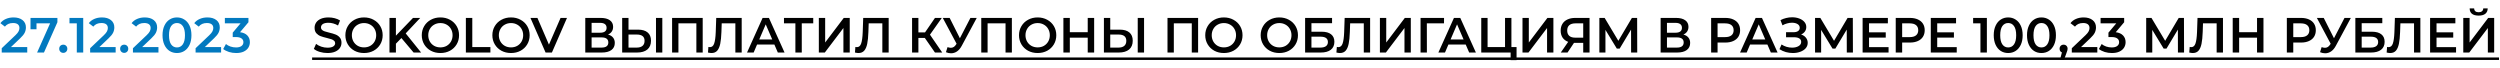
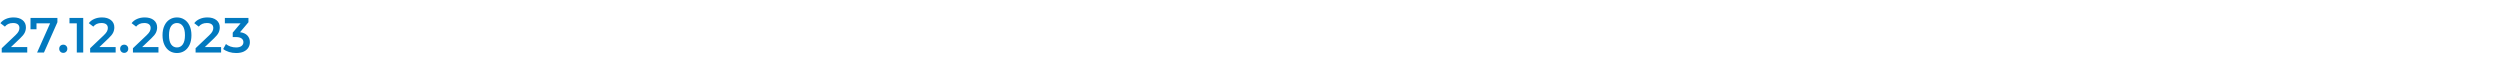
<svg xmlns="http://www.w3.org/2000/svg" width="809" height="22" viewBox="0 0 809 22" fill="none">
  <path d="M8.816 15.24V17H0.56V15.608L5.008 11.384C5.509 10.904 5.845 10.488 6.016 10.136C6.197 9.773 6.288 9.416 6.288 9.064C6.288 8.541 6.112 8.141 5.76 7.864C5.408 7.587 4.891 7.448 4.208 7.448C3.067 7.448 2.192 7.837 1.584 8.616L0.128 7.496C0.565 6.909 1.152 6.456 1.888 6.136C2.635 5.805 3.467 5.64 4.384 5.64C5.6 5.64 6.571 5.928 7.296 6.504C8.021 7.08 8.384 7.864 8.384 8.856C8.384 9.464 8.256 10.035 8 10.568C7.744 11.101 7.253 11.709 6.528 12.392L3.536 15.24H8.816ZM18.578 5.8V7.192L14.226 17H12.002L16.21 7.56H11.81V9.464H9.874V5.8H18.578ZM20.475 17.112C20.113 17.112 19.803 16.989 19.547 16.744C19.291 16.488 19.163 16.168 19.163 15.784C19.163 15.389 19.286 15.069 19.531 14.824C19.787 14.579 20.102 14.456 20.475 14.456C20.849 14.456 21.158 14.579 21.403 14.824C21.659 15.069 21.787 15.389 21.787 15.784C21.787 16.168 21.659 16.488 21.403 16.744C21.147 16.989 20.838 17.112 20.475 17.112ZM26.931 5.8V17H24.851V7.544H22.483V5.8H26.931ZM37.425 15.24V17H29.169V15.608L33.617 11.384C34.118 10.904 34.454 10.488 34.625 10.136C34.806 9.773 34.897 9.416 34.897 9.064C34.897 8.541 34.721 8.141 34.369 7.864C34.017 7.587 33.499 7.448 32.817 7.448C31.675 7.448 30.801 7.837 30.193 8.616L28.737 7.496C29.174 6.909 29.761 6.456 30.497 6.136C31.243 5.805 32.075 5.64 32.993 5.64C34.209 5.64 35.179 5.928 35.905 6.504C36.63 7.08 36.993 7.864 36.993 8.856C36.993 9.464 36.865 10.035 36.609 10.568C36.353 11.101 35.862 11.709 35.137 12.392L32.145 15.24H37.425ZM40.19 17.112C39.827 17.112 39.517 16.989 39.261 16.744C39.005 16.488 38.877 16.168 38.877 15.784C38.877 15.389 39 15.069 39.245 14.824C39.502 14.579 39.816 14.456 40.19 14.456C40.563 14.456 40.872 14.579 41.117 14.824C41.373 15.069 41.502 15.389 41.502 15.784C41.502 16.168 41.373 16.488 41.117 16.744C40.861 16.989 40.552 17.112 40.19 17.112ZM51.276 15.24V17H43.02V15.608L47.468 11.384C47.969 10.904 48.305 10.488 48.476 10.136C48.657 9.773 48.748 9.416 48.748 9.064C48.748 8.541 48.572 8.141 48.22 7.864C47.868 7.587 47.351 7.448 46.668 7.448C45.527 7.448 44.652 7.837 44.044 8.616L42.588 7.496C43.025 6.909 43.612 6.456 44.348 6.136C45.095 5.805 45.927 5.64 46.844 5.64C48.06 5.64 49.031 5.928 49.756 6.504C50.481 7.08 50.844 7.864 50.844 8.856C50.844 9.464 50.716 10.035 50.46 10.568C50.204 11.101 49.713 11.709 48.988 12.392L45.996 15.24H51.276ZM57.262 17.16C56.366 17.16 55.566 16.936 54.862 16.488C54.158 16.029 53.603 15.368 53.198 14.504C52.792 13.629 52.59 12.595 52.59 11.4C52.59 10.205 52.792 9.176 53.198 8.312C53.603 7.437 54.158 6.776 54.862 6.328C55.566 5.869 56.366 5.64 57.262 5.64C58.158 5.64 58.958 5.869 59.662 6.328C60.376 6.776 60.936 7.437 61.342 8.312C61.747 9.176 61.95 10.205 61.95 11.4C61.95 12.595 61.747 13.629 61.342 14.504C60.936 15.368 60.376 16.029 59.662 16.488C58.958 16.936 58.158 17.16 57.262 17.16ZM57.262 15.352C58.062 15.352 58.691 15.021 59.15 14.36C59.619 13.699 59.854 12.712 59.854 11.4C59.854 10.088 59.619 9.101 59.15 8.44C58.691 7.779 58.062 7.448 57.262 7.448C56.472 7.448 55.843 7.779 55.374 8.44C54.915 9.101 54.686 10.088 54.686 11.4C54.686 12.712 54.915 13.699 55.374 14.36C55.843 15.021 56.472 15.352 57.262 15.352ZM71.549 15.24V17H63.293V15.608L67.741 11.384C68.242 10.904 68.578 10.488 68.749 10.136C68.93 9.773 69.021 9.416 69.021 9.064C69.021 8.541 68.845 8.141 68.493 7.864C68.141 7.587 67.624 7.448 66.941 7.448C65.8 7.448 64.925 7.837 64.317 8.616L62.861 7.496C63.298 6.909 63.885 6.456 64.621 6.136C65.368 5.805 66.2 5.64 67.117 5.64C68.333 5.64 69.304 5.928 70.029 6.504C70.754 7.08 71.117 7.864 71.117 8.856C71.117 9.464 70.989 10.035 70.733 10.568C70.477 11.101 69.986 11.709 69.261 12.392L66.269 15.24H71.549ZM77.678 10.424C78.712 10.552 79.502 10.904 80.046 11.48C80.59 12.056 80.862 12.776 80.862 13.64C80.862 14.291 80.696 14.883 80.366 15.416C80.035 15.949 79.534 16.376 78.862 16.696C78.2 17.005 77.39 17.16 76.43 17.16C75.63 17.16 74.856 17.048 74.11 16.824C73.374 16.589 72.744 16.269 72.222 15.864L73.118 14.248C73.523 14.589 74.014 14.861 74.59 15.064C75.176 15.256 75.779 15.352 76.398 15.352C77.134 15.352 77.71 15.203 78.126 14.904C78.552 14.595 78.766 14.179 78.766 13.656C78.766 13.133 78.563 12.728 78.158 12.44C77.763 12.141 77.155 11.992 76.334 11.992H75.31V10.568L77.854 7.544H72.766V5.8H80.398V7.192L77.678 10.424Z" fill="#0279BF" />
-   <path d="M105.976 17.16C105.112 17.16 104.275 17.037 103.464 16.792C102.664 16.547 102.029 16.221 101.56 15.816L102.28 14.2C102.739 14.563 103.299 14.861 103.96 15.096C104.632 15.32 105.304 15.432 105.976 15.432C106.808 15.432 107.427 15.299 107.832 15.032C108.248 14.765 108.456 14.413 108.456 13.976C108.456 13.656 108.339 13.395 108.104 13.192C107.88 12.979 107.592 12.813 107.24 12.696C106.888 12.579 106.408 12.445 105.8 12.296C104.947 12.093 104.253 11.891 103.72 11.688C103.197 11.485 102.744 11.171 102.36 10.744C101.987 10.307 101.8 9.72 101.8 8.984C101.8 8.365 101.965 7.805 102.296 7.304C102.637 6.792 103.144 6.387 103.816 6.088C104.499 5.789 105.331 5.64 106.312 5.64C106.995 5.64 107.667 5.725 108.328 5.896C108.989 6.067 109.56 6.312 110.04 6.632L109.384 8.248C108.893 7.96 108.381 7.741 107.848 7.592C107.315 7.443 106.797 7.368 106.296 7.368C105.475 7.368 104.861 7.507 104.456 7.784C104.061 8.061 103.864 8.429 103.864 8.888C103.864 9.208 103.976 9.469 104.2 9.672C104.435 9.875 104.728 10.035 105.08 10.152C105.432 10.269 105.912 10.403 106.52 10.552C107.352 10.744 108.035 10.947 108.568 11.16C109.101 11.363 109.555 11.677 109.928 12.104C110.312 12.531 110.504 13.107 110.504 13.832C110.504 14.451 110.333 15.011 109.992 15.512C109.661 16.013 109.155 16.413 108.472 16.712C107.789 17.011 106.957 17.16 105.976 17.16ZM117.798 17.16C116.657 17.16 115.628 16.915 114.71 16.424C113.793 15.923 113.073 15.235 112.55 14.36C112.028 13.475 111.766 12.488 111.766 11.4C111.766 10.312 112.028 9.331 112.55 8.456C113.073 7.571 113.793 6.883 114.71 6.392C115.628 5.891 116.657 5.64 117.798 5.64C118.94 5.64 119.969 5.891 120.886 6.392C121.804 6.883 122.524 7.565 123.046 8.44C123.569 9.315 123.83 10.301 123.83 11.4C123.83 12.499 123.569 13.485 123.046 14.36C122.524 15.235 121.804 15.923 120.886 16.424C119.969 16.915 118.94 17.16 117.798 17.16ZM117.798 15.336C118.545 15.336 119.217 15.171 119.814 14.84C120.412 14.499 120.881 14.029 121.222 13.432C121.564 12.824 121.734 12.147 121.734 11.4C121.734 10.653 121.564 9.981 121.222 9.384C120.881 8.776 120.412 8.307 119.814 7.976C119.217 7.635 118.545 7.464 117.798 7.464C117.052 7.464 116.38 7.635 115.782 7.976C115.185 8.307 114.716 8.776 114.374 9.384C114.033 9.981 113.862 10.653 113.862 11.4C113.862 12.147 114.033 12.824 114.374 13.432C114.716 14.029 115.185 14.499 115.782 14.84C116.38 15.171 117.052 15.336 117.798 15.336ZM129.891 12.312L128.115 14.136V17H126.035V5.8H128.115V11.544L133.651 5.8H135.987L131.283 10.808L136.275 17H133.843L129.891 12.312ZM142.517 17.16C141.376 17.16 140.347 16.915 139.429 16.424C138.512 15.923 137.792 15.235 137.269 14.36C136.747 13.475 136.485 12.488 136.485 11.4C136.485 10.312 136.747 9.331 137.269 8.456C137.792 7.571 138.512 6.883 139.429 6.392C140.347 5.891 141.376 5.64 142.517 5.64C143.659 5.64 144.688 5.891 145.605 6.392C146.523 6.883 147.243 7.565 147.765 8.44C148.288 9.315 148.549 10.301 148.549 11.4C148.549 12.499 148.288 13.485 147.765 14.36C147.243 15.235 146.523 15.923 145.605 16.424C144.688 16.915 143.659 17.16 142.517 17.16ZM142.517 15.336C143.264 15.336 143.936 15.171 144.533 14.84C145.131 14.499 145.6 14.029 145.941 13.432C146.283 12.824 146.453 12.147 146.453 11.4C146.453 10.653 146.283 9.981 145.941 9.384C145.6 8.776 145.131 8.307 144.533 7.976C143.936 7.635 143.264 7.464 142.517 7.464C141.771 7.464 141.099 7.635 140.501 7.976C139.904 8.307 139.435 8.776 139.093 9.384C138.752 9.981 138.581 10.653 138.581 11.4C138.581 12.147 138.752 12.824 139.093 13.432C139.435 14.029 139.904 14.499 140.501 14.84C141.099 15.171 141.771 15.336 142.517 15.336ZM150.754 5.8H152.834V15.24H158.69V17H150.754V5.8ZM165.361 17.16C164.22 17.16 163.19 16.915 162.273 16.424C161.356 15.923 160.636 15.235 160.113 14.36C159.59 13.475 159.329 12.488 159.329 11.4C159.329 10.312 159.59 9.331 160.113 8.456C160.636 7.571 161.356 6.883 162.273 6.392C163.19 5.891 164.22 5.64 165.361 5.64C166.502 5.64 167.532 5.891 168.449 6.392C169.366 6.883 170.086 7.565 170.609 8.44C171.132 9.315 171.393 10.301 171.393 11.4C171.393 12.499 171.132 13.485 170.609 14.36C170.086 15.235 169.366 15.923 168.449 16.424C167.532 16.915 166.502 17.16 165.361 17.16ZM165.361 15.336C166.108 15.336 166.78 15.171 167.377 14.84C167.974 14.499 168.444 14.029 168.785 13.432C169.126 12.824 169.297 12.147 169.297 11.4C169.297 10.653 169.126 9.981 168.785 9.384C168.444 8.776 167.974 8.307 167.377 7.976C166.78 7.635 166.108 7.464 165.361 7.464C164.614 7.464 163.942 7.635 163.345 7.976C162.748 8.307 162.278 8.776 161.937 9.384C161.596 9.981 161.425 10.653 161.425 11.4C161.425 12.147 161.596 12.824 161.937 13.432C162.278 14.029 162.748 14.499 163.345 14.84C163.942 15.171 164.614 15.336 165.361 15.336ZM183.478 5.8L178.598 17H176.55L171.654 5.8H173.91L177.638 14.44L181.398 5.8H183.478ZM196.756 11.176C197.471 11.368 198.015 11.699 198.388 12.168C198.762 12.627 198.948 13.203 198.948 13.896C198.948 14.877 198.586 15.64 197.86 16.184C197.135 16.728 196.084 17 194.708 17H189.396V5.8H194.404C195.663 5.8 196.644 6.051 197.348 6.552C198.052 7.053 198.404 7.763 198.404 8.68C198.404 9.267 198.26 9.773 197.972 10.2C197.695 10.627 197.29 10.952 196.756 11.176ZM191.444 10.584H194.228C194.9 10.584 195.412 10.451 195.764 10.184C196.116 9.917 196.292 9.523 196.292 9C196.292 8.477 196.116 8.083 195.764 7.816C195.412 7.539 194.9 7.4 194.228 7.4H191.444V10.584ZM194.644 15.4C196.116 15.4 196.852 14.845 196.852 13.736C196.852 12.648 196.116 12.104 194.644 12.104H191.444V15.4H194.644ZM206.486 9.592C207.83 9.592 208.859 9.896 209.574 10.504C210.299 11.101 210.662 11.992 210.662 13.176C210.662 14.413 210.267 15.363 209.478 16.024C208.689 16.675 207.579 17 206.15 17H201.334V5.8H203.382V9.592H206.486ZM206.054 15.4C206.865 15.4 207.489 15.213 207.926 14.84C208.363 14.467 208.582 13.923 208.582 13.208C208.582 11.853 207.739 11.176 206.054 11.176H203.382V15.4H206.054ZM212.278 5.8H214.326V17H212.278V5.8ZM227.394 5.8V17H225.346V7.56H219.538V17H217.49V5.8H227.394ZM240.011 5.8V17H237.963V7.56H233.547L233.451 10.36C233.398 11.928 233.27 13.203 233.067 14.184C232.864 15.155 232.539 15.896 232.091 16.408C231.643 16.909 231.024 17.16 230.235 17.16C229.958 17.16 229.579 17.107 229.099 17L229.243 15.192C229.382 15.235 229.542 15.256 229.723 15.256C230.374 15.256 230.832 14.872 231.099 14.104C231.376 13.325 231.547 12.104 231.611 10.44L231.771 5.8H240.011ZM250.586 14.408H244.986L243.882 17H241.738L246.778 5.8H248.826L253.882 17H251.706L250.586 14.408ZM249.898 12.776L247.786 7.88L245.69 12.776H249.898ZM263.165 7.56H259.453V17H257.389V7.56H253.693V5.8H263.165V7.56ZM264.975 5.8H267.023V13.752L273.039 5.8H274.975V17H272.927V9.064L266.911 17H264.975V5.8ZM287.573 5.8V17H285.525V7.56H281.109L281.013 10.36C280.96 11.928 280.832 13.203 280.629 14.184C280.427 15.155 280.101 15.896 279.653 16.408C279.205 16.909 278.587 17.16 277.797 17.16C277.52 17.16 277.141 17.107 276.661 17L276.805 15.192C276.944 15.235 277.104 15.256 277.285 15.256C277.936 15.256 278.395 14.872 278.661 14.104C278.939 13.325 279.109 12.104 279.173 10.44L279.333 5.8H287.573ZM299.274 12.28H297.194V17H295.146V5.8H297.194V10.488H299.338L302.554 5.8H304.762L300.938 11.224L304.906 17H302.554L299.274 12.28ZM316.075 5.8L311.211 14.84C310.784 15.64 310.272 16.243 309.675 16.648C309.088 17.043 308.448 17.24 307.755 17.24C307.2 17.24 306.651 17.123 306.107 16.888L306.619 15.256C307.056 15.395 307.419 15.464 307.707 15.464C308.379 15.464 308.933 15.117 309.371 14.424L309.547 14.152L305.083 5.8H307.307L310.619 12.376L314.027 5.8H316.075ZM327.441 5.8V17H325.393V7.56H319.585V17H317.537V5.8H327.441ZM335.783 17.16C334.642 17.16 333.613 16.915 332.695 16.424C331.778 15.923 331.058 15.235 330.535 14.36C330.013 13.475 329.751 12.488 329.751 11.4C329.751 10.312 330.013 9.331 330.535 8.456C331.058 7.571 331.778 6.883 332.695 6.392C333.613 5.891 334.642 5.64 335.783 5.64C336.925 5.64 337.954 5.891 338.871 6.392C339.789 6.883 340.509 7.565 341.031 8.44C341.554 9.315 341.815 10.301 341.815 11.4C341.815 12.499 341.554 13.485 341.031 14.36C340.509 15.235 339.789 15.923 338.871 16.424C337.954 16.915 336.925 17.16 335.783 17.16ZM335.783 15.336C336.53 15.336 337.202 15.171 337.799 14.84C338.397 14.499 338.866 14.029 339.207 13.432C339.549 12.824 339.719 12.147 339.719 11.4C339.719 10.653 339.549 9.981 339.207 9.384C338.866 8.776 338.397 8.307 337.799 7.976C337.202 7.635 336.53 7.464 335.783 7.464C335.037 7.464 334.365 7.635 333.767 7.976C333.17 8.307 332.701 8.776 332.359 9.384C332.018 9.981 331.847 10.653 331.847 11.4C331.847 12.147 332.018 12.824 332.359 13.432C332.701 14.029 333.17 14.499 333.767 14.84C334.365 15.171 335.037 15.336 335.783 15.336ZM354.067 5.8V17H351.987V12.2H346.195V17H344.115V5.8H346.195V10.424H351.987V5.8H354.067ZM362.377 9.592C363.721 9.592 364.75 9.896 365.465 10.504C366.19 11.101 366.553 11.992 366.553 13.176C366.553 14.413 366.158 15.363 365.369 16.024C364.579 16.675 363.47 17 362.041 17H357.225V5.8H359.273V9.592H362.377ZM361.945 15.4C362.755 15.4 363.379 15.213 363.817 14.84C364.254 14.467 364.473 13.923 364.473 13.208C364.473 11.853 363.63 11.176 361.945 11.176H359.273V15.4H361.945ZM368.169 5.8H370.217V17H368.169V5.8ZM387.707 5.8V17H385.659V7.56H379.851V17H377.803V5.8H387.707ZM396.049 17.16C394.907 17.16 393.878 16.915 392.961 16.424C392.043 15.923 391.323 15.235 390.801 14.36C390.278 13.475 390.017 12.488 390.017 11.4C390.017 10.312 390.278 9.331 390.801 8.456C391.323 7.571 392.043 6.883 392.961 6.392C393.878 5.891 394.907 5.64 396.049 5.64C397.19 5.64 398.219 5.891 399.137 6.392C400.054 6.883 400.774 7.565 401.297 8.44C401.819 9.315 402.081 10.301 402.081 11.4C402.081 12.499 401.819 13.485 401.297 14.36C400.774 15.235 400.054 15.923 399.137 16.424C398.219 16.915 397.19 17.16 396.049 17.16ZM396.049 15.336C396.795 15.336 397.467 15.171 398.065 14.84C398.662 14.499 399.131 14.029 399.473 13.432C399.814 12.824 399.985 12.147 399.985 11.4C399.985 10.653 399.814 9.981 399.473 9.384C399.131 8.776 398.662 8.307 398.065 7.976C397.467 7.635 396.795 7.464 396.049 7.464C395.302 7.464 394.63 7.635 394.033 7.976C393.435 8.307 392.966 8.776 392.625 9.384C392.283 9.981 392.113 10.653 392.113 11.4C392.113 12.147 392.283 12.824 392.625 13.432C392.966 14.029 393.435 14.499 394.033 14.84C394.63 15.171 395.302 15.336 396.049 15.336ZM413.986 17.16C412.845 17.16 411.816 16.915 410.898 16.424C409.981 15.923 409.261 15.235 408.738 14.36C408.216 13.475 407.954 12.488 407.954 11.4C407.954 10.312 408.216 9.331 408.738 8.456C409.261 7.571 409.981 6.883 410.898 6.392C411.816 5.891 412.845 5.64 413.986 5.64C415.128 5.64 416.157 5.891 417.074 6.392C417.992 6.883 418.712 7.565 419.234 8.44C419.757 9.315 420.018 10.301 420.018 11.4C420.018 12.499 419.757 13.485 419.234 14.36C418.712 15.235 417.992 15.923 417.074 16.424C416.157 16.915 415.128 17.16 413.986 17.16ZM413.986 15.336C414.733 15.336 415.405 15.171 416.002 14.84C416.6 14.499 417.069 14.029 417.41 13.432C417.752 12.824 417.922 12.147 417.922 11.4C417.922 10.653 417.752 9.981 417.41 9.384C417.069 8.776 416.6 8.307 416.002 7.976C415.405 7.635 414.733 7.464 413.986 7.464C413.24 7.464 412.568 7.635 411.97 7.976C411.373 8.307 410.904 8.776 410.562 9.384C410.221 9.981 410.05 10.653 410.05 11.4C410.05 12.147 410.221 12.824 410.562 13.432C410.904 14.029 411.373 14.499 411.97 14.84C412.568 15.171 413.24 15.336 413.986 15.336ZM422.334 5.8H431.054V7.512H424.382V10.264H427.694C429.038 10.264 430.057 10.547 430.75 11.112C431.454 11.667 431.806 12.472 431.806 13.528C431.806 14.637 431.422 15.496 430.654 16.104C429.886 16.701 428.793 17 427.374 17H422.334V5.8ZM427.262 15.4C428.062 15.4 428.67 15.245 429.086 14.936C429.502 14.627 429.71 14.179 429.71 13.592C429.71 12.44 428.894 11.864 427.262 11.864H424.382V15.4H427.262ZM443.37 5.8V17H441.322V7.56H436.906L436.81 10.36C436.757 11.928 436.629 13.203 436.426 14.184C436.224 15.155 435.898 15.896 435.45 16.408C435.002 16.909 434.384 17.16 433.594 17.16C433.317 17.16 432.938 17.107 432.458 17L432.602 15.192C432.741 15.235 432.901 15.256 433.082 15.256C433.733 15.256 434.192 14.872 434.458 14.104C434.736 13.325 434.906 12.104 434.97 10.44L435.13 5.8H443.37ZM446.537 5.8H448.585V13.752L454.601 5.8H456.537V17H454.489V9.064L448.473 17H446.537V5.8ZM467.277 7.56H461.725L461.741 17H459.693V5.8H467.293L467.277 7.56ZM474.304 14.408H468.704L467.6 17H465.456L470.496 5.8H472.544L477.6 17H475.424L474.304 14.408ZM473.616 12.776L471.504 7.88L469.408 12.776H473.616ZM490.758 15.24V19.464H488.838V17H479.334V5.8H481.382V15.24L487.03 15.24V5.8H489.094V15.24H490.758ZM492.678 5.8H494.726V13.752L500.742 5.8H502.678V17H500.63V9.064L494.614 17H492.678V5.8ZM514.378 5.8V17H512.33V13.88H509.562H509.338L507.258 17H505.066L507.466 13.544C506.687 13.256 506.085 12.803 505.658 12.184C505.242 11.555 505.034 10.797 505.034 9.912C505.034 9.059 505.226 8.323 505.61 7.704C505.994 7.085 506.538 6.616 507.242 6.296C507.946 5.965 508.773 5.8 509.722 5.8H514.378ZM509.786 7.56C508.933 7.56 508.277 7.757 507.818 8.152C507.37 8.547 507.146 9.123 507.146 9.88C507.146 10.616 507.365 11.187 507.802 11.592C508.239 11.987 508.874 12.184 509.706 12.184H512.33V7.56H509.786ZM527.825 17L527.809 9.576L524.129 15.72H523.201L519.521 9.672V17H517.553V5.8H519.265L523.697 13.208L528.081 5.8H529.777L529.809 17H527.825ZM544.741 11.176C545.455 11.368 545.999 11.699 546.373 12.168C546.746 12.627 546.933 13.203 546.933 13.896C546.933 14.877 546.57 15.64 545.845 16.184C545.119 16.728 544.069 17 542.693 17H537.381V5.8H542.389C543.647 5.8 544.629 6.051 545.333 6.552C546.037 7.053 546.389 7.763 546.389 8.68C546.389 9.267 546.245 9.773 545.957 10.2C545.679 10.627 545.274 10.952 544.741 11.176ZM539.429 10.584H542.213C542.885 10.584 543.397 10.451 543.749 10.184C544.101 9.917 544.277 9.523 544.277 9C544.277 8.477 544.101 8.083 543.749 7.816C543.397 7.539 542.885 7.4 542.213 7.4H539.429V10.584ZM542.629 15.4C544.101 15.4 544.837 14.845 544.837 13.736C544.837 12.648 544.101 12.104 542.629 12.104H539.429V15.4H542.629ZM558.332 5.8C559.303 5.8 560.146 5.96 560.86 6.28C561.586 6.6 562.14 7.059 562.524 7.656C562.908 8.253 563.1 8.963 563.1 9.784C563.1 10.595 562.908 11.304 562.524 11.912C562.14 12.509 561.586 12.968 560.86 13.288C560.146 13.608 559.303 13.768 558.332 13.768H555.804V17H553.724V5.8H558.332ZM558.236 12.008C559.143 12.008 559.831 11.816 560.3 11.432C560.77 11.048 561.004 10.499 561.004 9.784C561.004 9.069 560.77 8.52 560.3 8.136C559.831 7.752 559.143 7.56 558.236 7.56H555.804V12.008H558.236ZM571.929 14.408H566.329L565.225 17H563.081L568.121 5.8H570.169L575.225 17H573.049L571.929 14.408ZM571.241 12.776L569.129 7.88L567.033 12.776H571.241ZM582.831 11.16C583.503 11.373 584.026 11.72 584.399 12.2C584.783 12.669 584.975 13.224 584.975 13.864C584.975 14.536 584.756 15.123 584.319 15.624C583.882 16.115 583.295 16.493 582.559 16.76C581.834 17.027 581.039 17.16 580.175 17.16C579.428 17.16 578.676 17.059 577.919 16.856C577.172 16.643 576.479 16.328 575.839 15.912L576.511 14.392C577.002 14.723 577.546 14.979 578.143 15.16C578.74 15.331 579.332 15.416 579.919 15.416C580.762 15.416 581.46 15.251 582.015 14.92C582.58 14.589 582.863 14.136 582.863 13.56C582.863 13.069 582.66 12.696 582.255 12.44C581.85 12.184 581.29 12.056 580.575 12.056H577.967V10.424H580.415C581.034 10.424 581.519 10.296 581.871 10.04C582.223 9.784 582.399 9.437 582.399 9C582.399 8.477 582.159 8.072 581.679 7.784C581.21 7.496 580.607 7.352 579.871 7.352C579.37 7.352 578.852 7.427 578.319 7.576C577.786 7.715 577.284 7.923 576.815 8.2L576.159 6.52C576.735 6.211 577.343 5.981 577.983 5.832C578.634 5.672 579.279 5.592 579.919 5.592C580.751 5.592 581.514 5.72 582.207 5.976C582.911 6.232 583.471 6.6 583.887 7.08C584.303 7.549 584.511 8.104 584.511 8.744C584.511 9.299 584.362 9.784 584.063 10.2C583.764 10.616 583.354 10.936 582.831 11.16ZM597.622 17L597.606 9.576L593.926 15.72H592.998L589.318 9.672V17H587.35V5.8H589.062L593.494 13.208L597.878 5.8H599.574L599.606 17H597.622ZM611.14 15.256V17H602.74V5.8H610.916V7.544H604.82V10.456H610.228V12.168H604.82V15.256H611.14ZM618.067 5.8C619.037 5.8 619.88 5.96 620.595 6.28C621.32 6.6 621.875 7.059 622.259 7.656C622.643 8.253 622.835 8.963 622.835 9.784C622.835 10.595 622.643 11.304 622.259 11.912C621.875 12.509 621.32 12.968 620.595 13.288C619.88 13.608 619.037 13.768 618.067 13.768H615.539V17H613.459V5.8H618.067ZM617.971 12.008C618.877 12.008 619.565 11.816 620.035 11.432C620.504 11.048 620.739 10.499 620.739 9.784C620.739 9.069 620.504 8.52 620.035 8.136C619.565 7.752 618.877 7.56 617.971 7.56H615.539V12.008H617.971ZM633.202 15.256V17H624.802V5.8H632.978V7.544H626.882V10.456H632.29V12.168H626.882V15.256H633.202ZM642.951 5.8V17H640.871V7.544H638.503V5.8H642.951ZM649.845 17.16C648.949 17.16 648.149 16.936 647.445 16.488C646.741 16.029 646.186 15.368 645.781 14.504C645.375 13.629 645.173 12.595 645.173 11.4C645.173 10.205 645.375 9.176 645.781 8.312C646.186 7.437 646.741 6.776 647.445 6.328C648.149 5.869 648.949 5.64 649.845 5.64C650.741 5.64 651.541 5.869 652.245 6.328C652.959 6.776 653.519 7.437 653.925 8.312C654.33 9.176 654.533 10.205 654.533 11.4C654.533 12.595 654.33 13.629 653.925 14.504C653.519 15.368 652.959 16.029 652.245 16.488C651.541 16.936 650.741 17.16 649.845 17.16ZM649.845 15.352C650.645 15.352 651.274 15.021 651.733 14.36C652.202 13.699 652.437 12.712 652.437 11.4C652.437 10.088 652.202 9.101 651.733 8.44C651.274 7.779 650.645 7.448 649.845 7.448C649.055 7.448 648.426 7.779 647.957 8.44C647.498 9.101 647.269 10.088 647.269 11.4C647.269 12.712 647.498 13.699 647.957 14.36C648.426 15.021 649.055 15.352 649.845 15.352ZM660.61 17.16C659.714 17.16 658.914 16.936 658.21 16.488C657.506 16.029 656.952 15.368 656.546 14.504C656.141 13.629 655.938 12.595 655.938 11.4C655.938 10.205 656.141 9.176 656.546 8.312C656.952 7.437 657.506 6.776 658.21 6.328C658.914 5.869 659.714 5.64 660.61 5.64C661.506 5.64 662.306 5.869 663.01 6.328C663.725 6.776 664.285 7.437 664.69 8.312C665.096 9.176 665.298 10.205 665.298 11.4C665.298 12.595 665.096 13.629 664.69 14.504C664.285 15.368 663.725 16.029 663.01 16.488C662.306 16.936 661.506 17.16 660.61 17.16ZM660.61 15.352C661.41 15.352 662.04 15.021 662.498 14.36C662.968 13.699 663.202 12.712 663.202 11.4C663.202 10.088 662.968 9.101 662.498 8.44C662.04 7.779 661.41 7.448 660.61 7.448C659.821 7.448 659.192 7.779 658.722 8.44C658.264 9.101 658.034 10.088 658.034 11.4C658.034 12.712 658.264 13.699 658.722 14.36C659.192 15.021 659.821 15.352 660.61 15.352ZM667.78 14.456C668.154 14.456 668.463 14.579 668.708 14.824C668.954 15.069 669.076 15.389 669.076 15.784C669.076 15.955 669.05 16.136 668.996 16.328C668.954 16.509 668.858 16.787 668.708 17.16L667.892 19.416H666.596L667.236 16.968C667.002 16.872 666.815 16.723 666.676 16.52C666.548 16.307 666.484 16.061 666.484 15.784C666.484 15.389 666.607 15.069 666.852 14.824C667.098 14.579 667.407 14.456 667.78 14.456ZM678.691 15.24V17H670.435V15.608L674.883 11.384C675.384 10.904 675.72 10.488 675.891 10.136C676.072 9.773 676.163 9.416 676.163 9.064C676.163 8.541 675.987 8.141 675.635 7.864C675.283 7.587 674.766 7.448 674.083 7.448C672.942 7.448 672.067 7.837 671.459 8.616L670.003 7.496C670.44 6.909 671.027 6.456 671.763 6.136C672.51 5.805 673.342 5.64 674.259 5.64C675.475 5.64 676.446 5.928 677.171 6.504C677.896 7.08 678.259 7.864 678.259 8.856C678.259 9.464 678.131 10.035 677.875 10.568C677.619 11.101 677.128 11.709 676.403 12.392L673.411 15.24H678.691ZM684.659 10.424C685.694 10.552 686.483 10.904 687.027 11.48C687.571 12.056 687.843 12.776 687.843 13.64C687.843 14.291 687.678 14.883 687.347 15.416C687.017 15.949 686.515 16.376 685.843 16.696C685.182 17.005 684.371 17.16 683.411 17.16C682.611 17.16 681.838 17.048 681.091 16.824C680.355 16.589 679.726 16.269 679.203 15.864L680.099 14.248C680.505 14.589 680.995 14.861 681.571 15.064C682.158 15.256 682.761 15.352 683.379 15.352C684.115 15.352 684.691 15.203 685.107 14.904C685.534 14.595 685.747 14.179 685.747 13.656C685.747 13.133 685.545 12.728 685.139 12.44C684.745 12.141 684.137 11.992 683.315 11.992H682.291V10.568L684.835 7.544H679.747V5.8H687.379V7.192L684.659 10.424ZM704.778 17L704.762 9.576L701.082 15.72H700.154L696.474 9.672V17H694.506V5.8H696.218L700.65 13.208L705.034 5.8H706.73L706.762 17H704.778ZM719.355 5.8V17H717.307V7.56H712.891L712.795 10.36C712.741 11.928 712.613 13.203 712.411 14.184C712.208 15.155 711.883 15.896 711.435 16.408C710.987 16.909 710.368 17.16 709.579 17.16C709.301 17.16 708.923 17.107 708.443 17L708.587 15.192C708.725 15.235 708.885 15.256 709.067 15.256C709.717 15.256 710.176 14.872 710.443 14.104C710.72 13.325 710.891 12.104 710.955 10.44L711.115 5.8H719.355ZM732.457 5.8V17H730.377V12.2H724.585V17H722.505V5.8H724.585V10.424H730.377V5.8H732.457ZM744.629 5.8C745.6 5.8 746.442 5.96 747.157 6.28C747.882 6.6 748.437 7.059 748.821 7.656C749.205 8.253 749.397 8.963 749.397 9.784C749.397 10.595 749.205 11.304 748.821 11.912C748.437 12.509 747.882 12.968 747.157 13.288C746.442 13.608 745.6 13.768 744.629 13.768H742.101V17H740.021V5.8H744.629ZM744.533 12.008C745.44 12.008 746.128 11.816 746.597 11.432C747.066 11.048 747.301 10.499 747.301 9.784C747.301 9.069 747.066 8.52 746.597 8.136C746.128 7.752 745.44 7.56 744.533 7.56H742.101V12.008H744.533ZM760.731 5.8L755.867 14.84C755.44 15.64 754.928 16.243 754.331 16.648C753.744 17.043 753.104 17.24 752.411 17.24C751.856 17.24 751.307 17.123 750.763 16.888L751.275 15.256C751.712 15.395 752.075 15.464 752.363 15.464C753.035 15.464 753.589 15.117 754.027 14.424L754.203 14.152L749.739 5.8H751.963L755.275 12.376L758.683 5.8H760.731ZM762.193 5.8H770.913V7.512H764.241V10.264H767.553C768.897 10.264 769.916 10.547 770.609 11.112C771.313 11.667 771.665 12.472 771.665 13.528C771.665 14.637 771.281 15.496 770.513 16.104C769.745 16.701 768.652 17 767.233 17H762.193V5.8ZM767.121 15.4C767.921 15.4 768.529 15.245 768.945 14.936C769.361 14.627 769.569 14.179 769.569 13.592C769.569 12.44 768.753 11.864 767.121 11.864H764.241V15.4H767.121ZM783.23 5.8V17H781.182V7.56H776.766L776.67 10.36C776.616 11.928 776.488 13.203 776.286 14.184C776.083 15.155 775.758 15.896 775.31 16.408C774.862 16.909 774.243 17.16 773.454 17.16C773.176 17.16 772.798 17.107 772.318 17L772.462 15.192C772.6 15.235 772.76 15.256 772.942 15.256C773.592 15.256 774.051 14.872 774.318 14.104C774.595 13.325 774.766 12.104 774.83 10.44L774.99 5.8H783.23ZM794.78 15.256V17H786.38V5.8H794.556V7.544H788.46V10.456H793.868V12.168H788.46V15.256H794.78ZM797.115 5.8H799.163V13.752L805.179 5.8H807.115V17H805.067V9.064L799.051 17H797.115V5.8ZM802.091 5.048C801.131 5.048 800.406 4.851 799.915 4.456C799.435 4.061 799.19 3.485 799.179 2.728H800.635C800.646 3.123 800.774 3.427 801.019 3.64C801.264 3.853 801.622 3.96 802.091 3.96C802.55 3.96 802.907 3.853 803.163 3.64C803.43 3.427 803.568 3.123 803.579 2.728H805.019C805.008 3.475 804.752 4.051 804.251 4.456C803.76 4.851 803.04 5.048 802.091 5.048Z" fill="black" />
-   <path d="M101 18.6L808.683 18.6V19.4L101 19.4V18.6Z" fill="black" />
</svg>